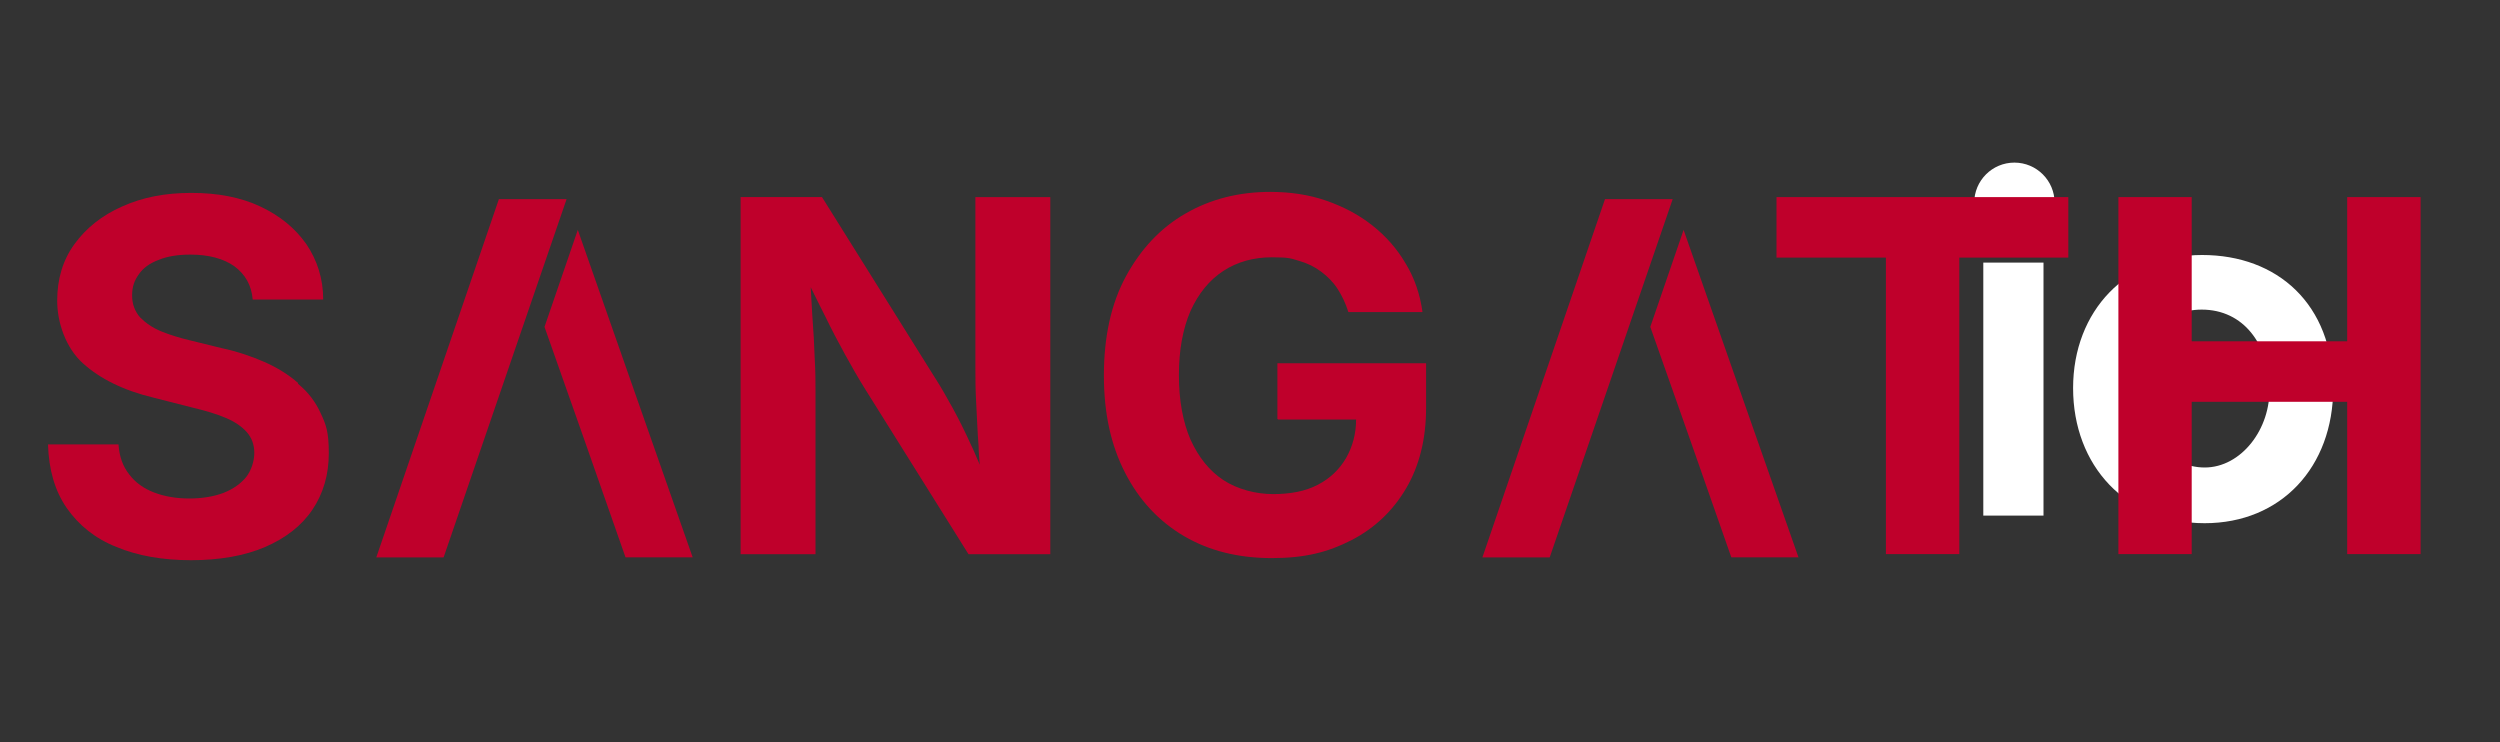
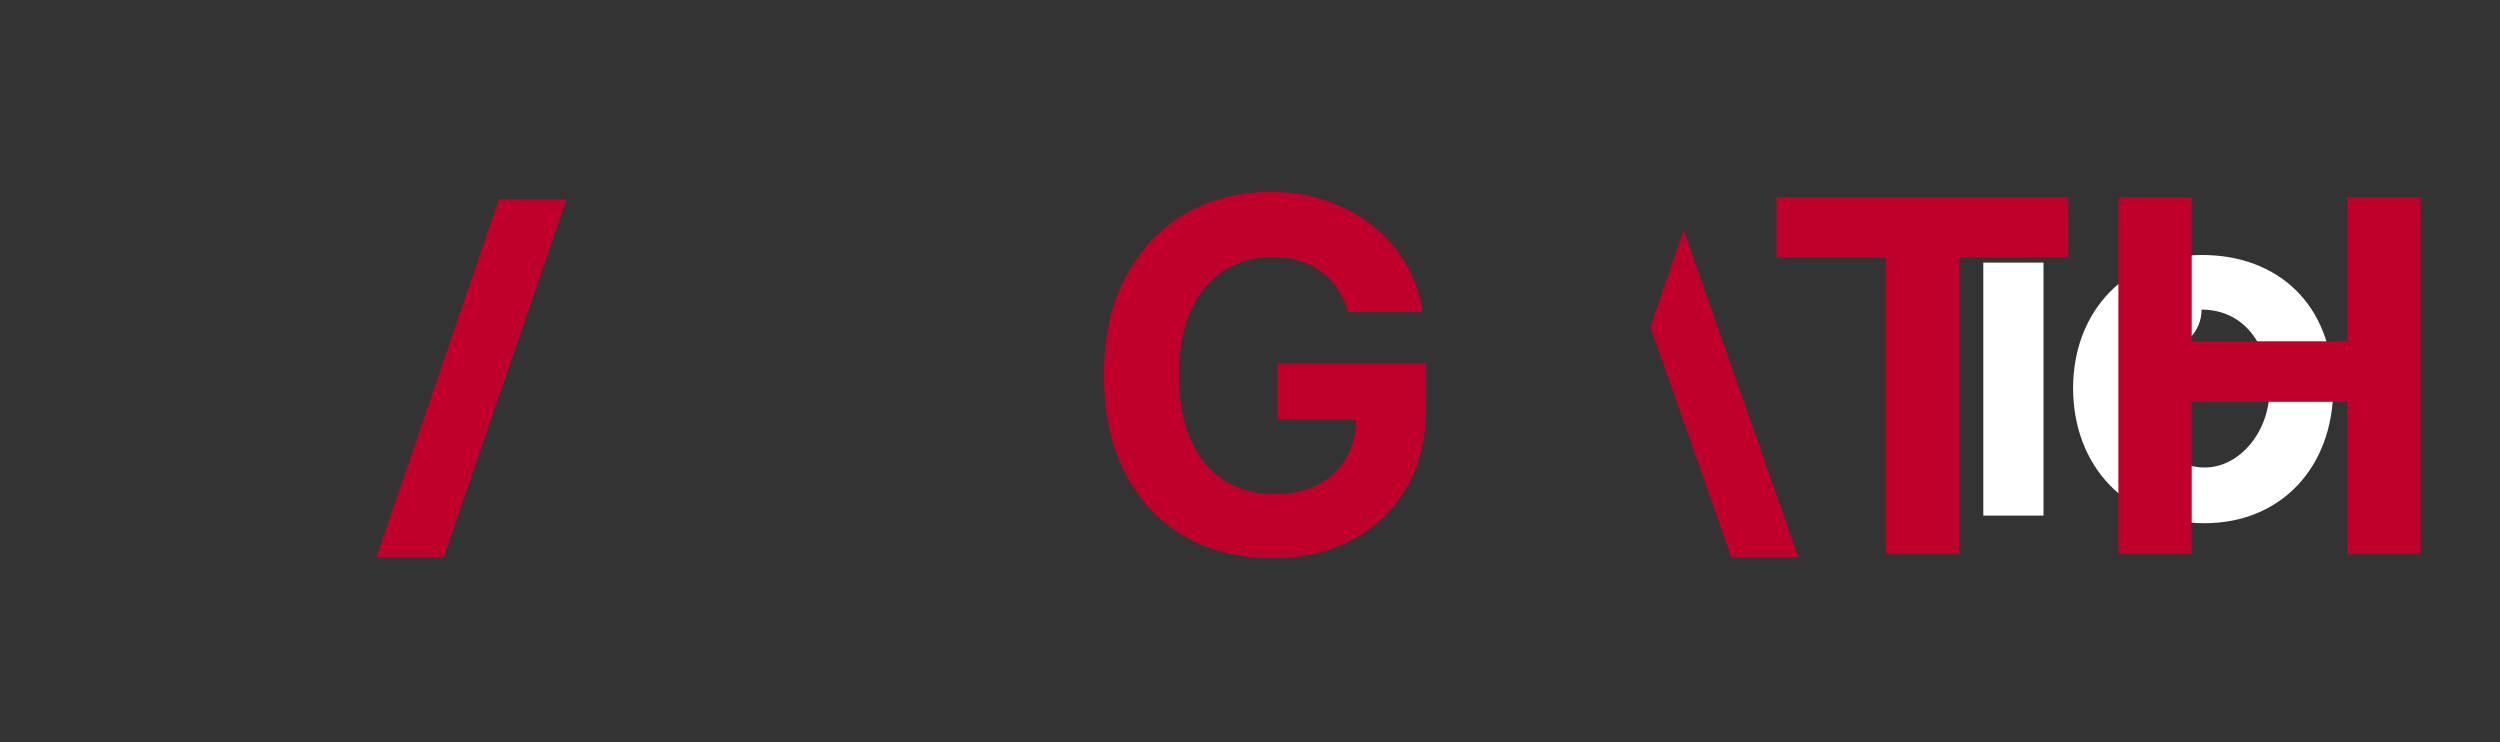
<svg xmlns="http://www.w3.org/2000/svg" id="Layer_1" version="1.1" viewBox="0 0 2500 742">
  <rect x="0" y="0" width="2500" height="742" fill="#333333" stroke="none" />
  <defs>
    <style>
      .st0 {
        fill: #fff;
      }

      .st1 {
        fill: #bf002b;
      }
    </style>
  </defs>
-   <path class="st0" d="M1983.3,262.6h60.2v253h-60.2v-253h0ZM2204.7,523.2c-78.9,0-131.6-57.7-131.6-135.1s53.6-133.1,129-133.1,130.6,49.1,131.1,133.1c0,78.9-52.1,135.1-128.5,135.1M2201.7,309.6c-38,0-65.3,30.4-65.3,76.9s31.9,81,68.3,81,66.3-38.5,64.7-80.5c-1-42-25.3-77.4-67.8-77.4M2054.6,202.8c0,22.2-18,40.2-40.2,40.3h0c-22.2,0-40.2-18-40.2-40.2h0c0-22.3,18-40.3,40.2-40.3s40.2,18,40.2,40.2" />
+   <path class="st0" d="M1983.3,262.6h60.2v253h-60.2v-253h0ZM2204.7,523.2c-78.9,0-131.6-57.7-131.6-135.1s53.6-133.1,129-133.1,130.6,49.1,131.1,133.1c0,78.9-52.1,135.1-128.5,135.1M2201.7,309.6c-38,0-65.3,30.4-65.3,76.9s31.9,81,68.3,81,66.3-38.5,64.7-80.5c-1-42-25.3-77.4-67.8-77.4c0,22.2-18,40.2-40.2,40.3h0c-22.2,0-40.2-18-40.2-40.2h0c0-22.3,18-40.3,40.2-40.3s40.2,18,40.2,40.2" />
  <g>
-     <path class="st1" d="M298.1,383c-9.6-8.4-21.2-15.6-34.1-21.2s-26.9-10.4-42.1-13.6l-32.5-8c-10-2.4-19.2-5.2-28.1-8.8-8.8-3.6-15.6-8.4-21.2-14-5.2-6-8-13.2-8-22s2.4-15.2,6.8-21.2c4.4-6.4,11.2-11.2,20-14.4,8.8-3.6,19.2-5.2,31.7-5.2,18,0,32.9,4,43.7,11.6,10.8,8,17.2,18.8,18.4,33.3h70.5c0-20.8-6-39.3-16.8-55.3-11.2-16-26.5-28.5-46.1-37.7-19.6-9.2-42.5-13.6-68.9-13.6s-48.9,4.4-69.3,13.6c-20,8.8-36.1,21.6-47.7,37.7-11.6,16-17.2,34.9-17.2,56.5s8.4,46.9,25.6,62.5c17.2,15.6,40.9,27.3,70.9,34.5l39.3,10c13.2,3.2,24,6.4,33.3,10.4,9.2,4,16,8.8,20.8,14.4s7.2,12.4,7.2,20.4-2.8,17.2-8,24c-5.6,6.8-12.8,12-22.8,16-9.6,3.6-21.2,5.6-34.1,5.6s-24.8-2-35.3-6c-10.4-4-18.8-10-24.8-18-6.4-8-10-18-10.8-30.1H48c.8,25.2,6.8,46.5,18.8,63.7,12,17.2,28.5,30.5,49.7,38.9,21.2,8.8,46.1,13.2,74.5,13.2s53.7-4.4,74.1-13.2,36.5-21.2,47.3-37.3c10.8-16,16.4-34.9,16.4-56.5s-2.8-28.5-8-39.7c-5.2-11.6-12.8-21.6-22.8-29.7v-.8Z" />
-     <path class="st1" d="M975.4,368.2c0,9.6,0,21.2.8,34.9.8,13.6,1.2,28.1,2.4,43.3,0,6.4.8,12.4,1.2,18.4-3.2-7.2-6-14.4-9.2-20.8-6-13.2-12-25.2-18-36.1s-11.6-20.8-17.6-30.1l-113-180.7h-81.4v357.1h74.9v-164.3c0-8,0-18.8-.8-31.7-.4-12.8-1.2-27.3-2.4-42.9-.4-9.2-1.2-18.4-1.6-28.1,5.2,10.8,10,20,14.4,28.9,6.8,14,13.6,26.9,20,38.5,6.4,11.6,13.2,23.6,20.8,35.7l102.6,163.9h81.8V197.1h-74.9v171.5-.4Z" />
    <path class="st1" d="M1278.4,419.5h77.7c0,14.4-3.6,27.3-10,38.5-6.8,11.6-16,20.4-28.5,26.9-12.4,6.4-27.3,9.2-44.5,9.2s-35.7-4.8-49.7-14-24.8-22.8-32.9-40.5c-7.6-17.6-11.6-39.3-11.6-64.5s4-46.5,11.6-64.1c8-17.6,18.8-30.9,32.9-40.1s30.5-13.6,48.5-13.6,18.8,1.2,27.3,3.6c8.4,2.4,15.6,6,22,10.8s12,10.4,16.4,17.2c4.4,6.8,8,14.4,10.8,23.2h74.1c-2.4-17.6-8-34.1-16.8-48.5-8.4-14.4-19.6-27.3-33.3-38.1-13.6-10.8-28.9-18.8-46.1-24.8s-36.1-8.8-56.1-8.8c-31.3,0-59.7,7.2-84.6,21.6-25.2,14.4-44.9,35.7-59.7,62.9-14.8,27.3-22,60.5-22,99s7.2,70.1,21.2,97.4,33.7,48.5,58.9,63.3c25.2,14.8,54.5,22,87.8,22s56.5-6,79.8-18c23.2-12,41.3-29.3,54.5-51.7,13.2-22.4,20-49.3,20-80.6v-44.5h-148.7v55.7l.8.4Z" />
    <polygon class="st1" points="1776.5 257.6 1885.9 257.6 1885.9 554.1 1959.3 554.1 1959.3 257.6 2068.3 257.6 2068.3 197.1 1776.5 197.1 1776.5 257.6" />
    <polygon class="st1" points="2347.2 197.1 2347.2 341.3 2191.7 341.3 2191.7 197.1 2118.4 197.1 2118.4 554.1 2191.7 554.1 2191.7 401.8 2347.2 401.8 2347.2 554.1 2420.6 554.1 2420.6 197.1 2347.2 197.1" />
-     <path class="st1" d="M1672.7,199.1c-22.4,64.9-99.4,289.8-123,358.3h-67.3l122.6-358.3h68.1-.4Z" />
    <path class="st1" d="M1798.6,557.3h-67.3c-19.6-56.5-61.3-174.7-81-230.4l33.3-97c22.4,63.7,91.4,260.9,115,327.8v-.4Z" />
    <path class="st1" d="M566.6,199.1c-22.4,64.9-99.4,289.8-123,358.3h-67.3l122.6-358.3h68.1-.4Z" />
-     <path class="st1" d="M692.8,557.3h-67.3c-19.6-56.5-61.3-174.7-81-230.4l33.3-97c22.4,63.7,91.4,260.9,115,327.8v-.4Z" />
  </g>
</svg>